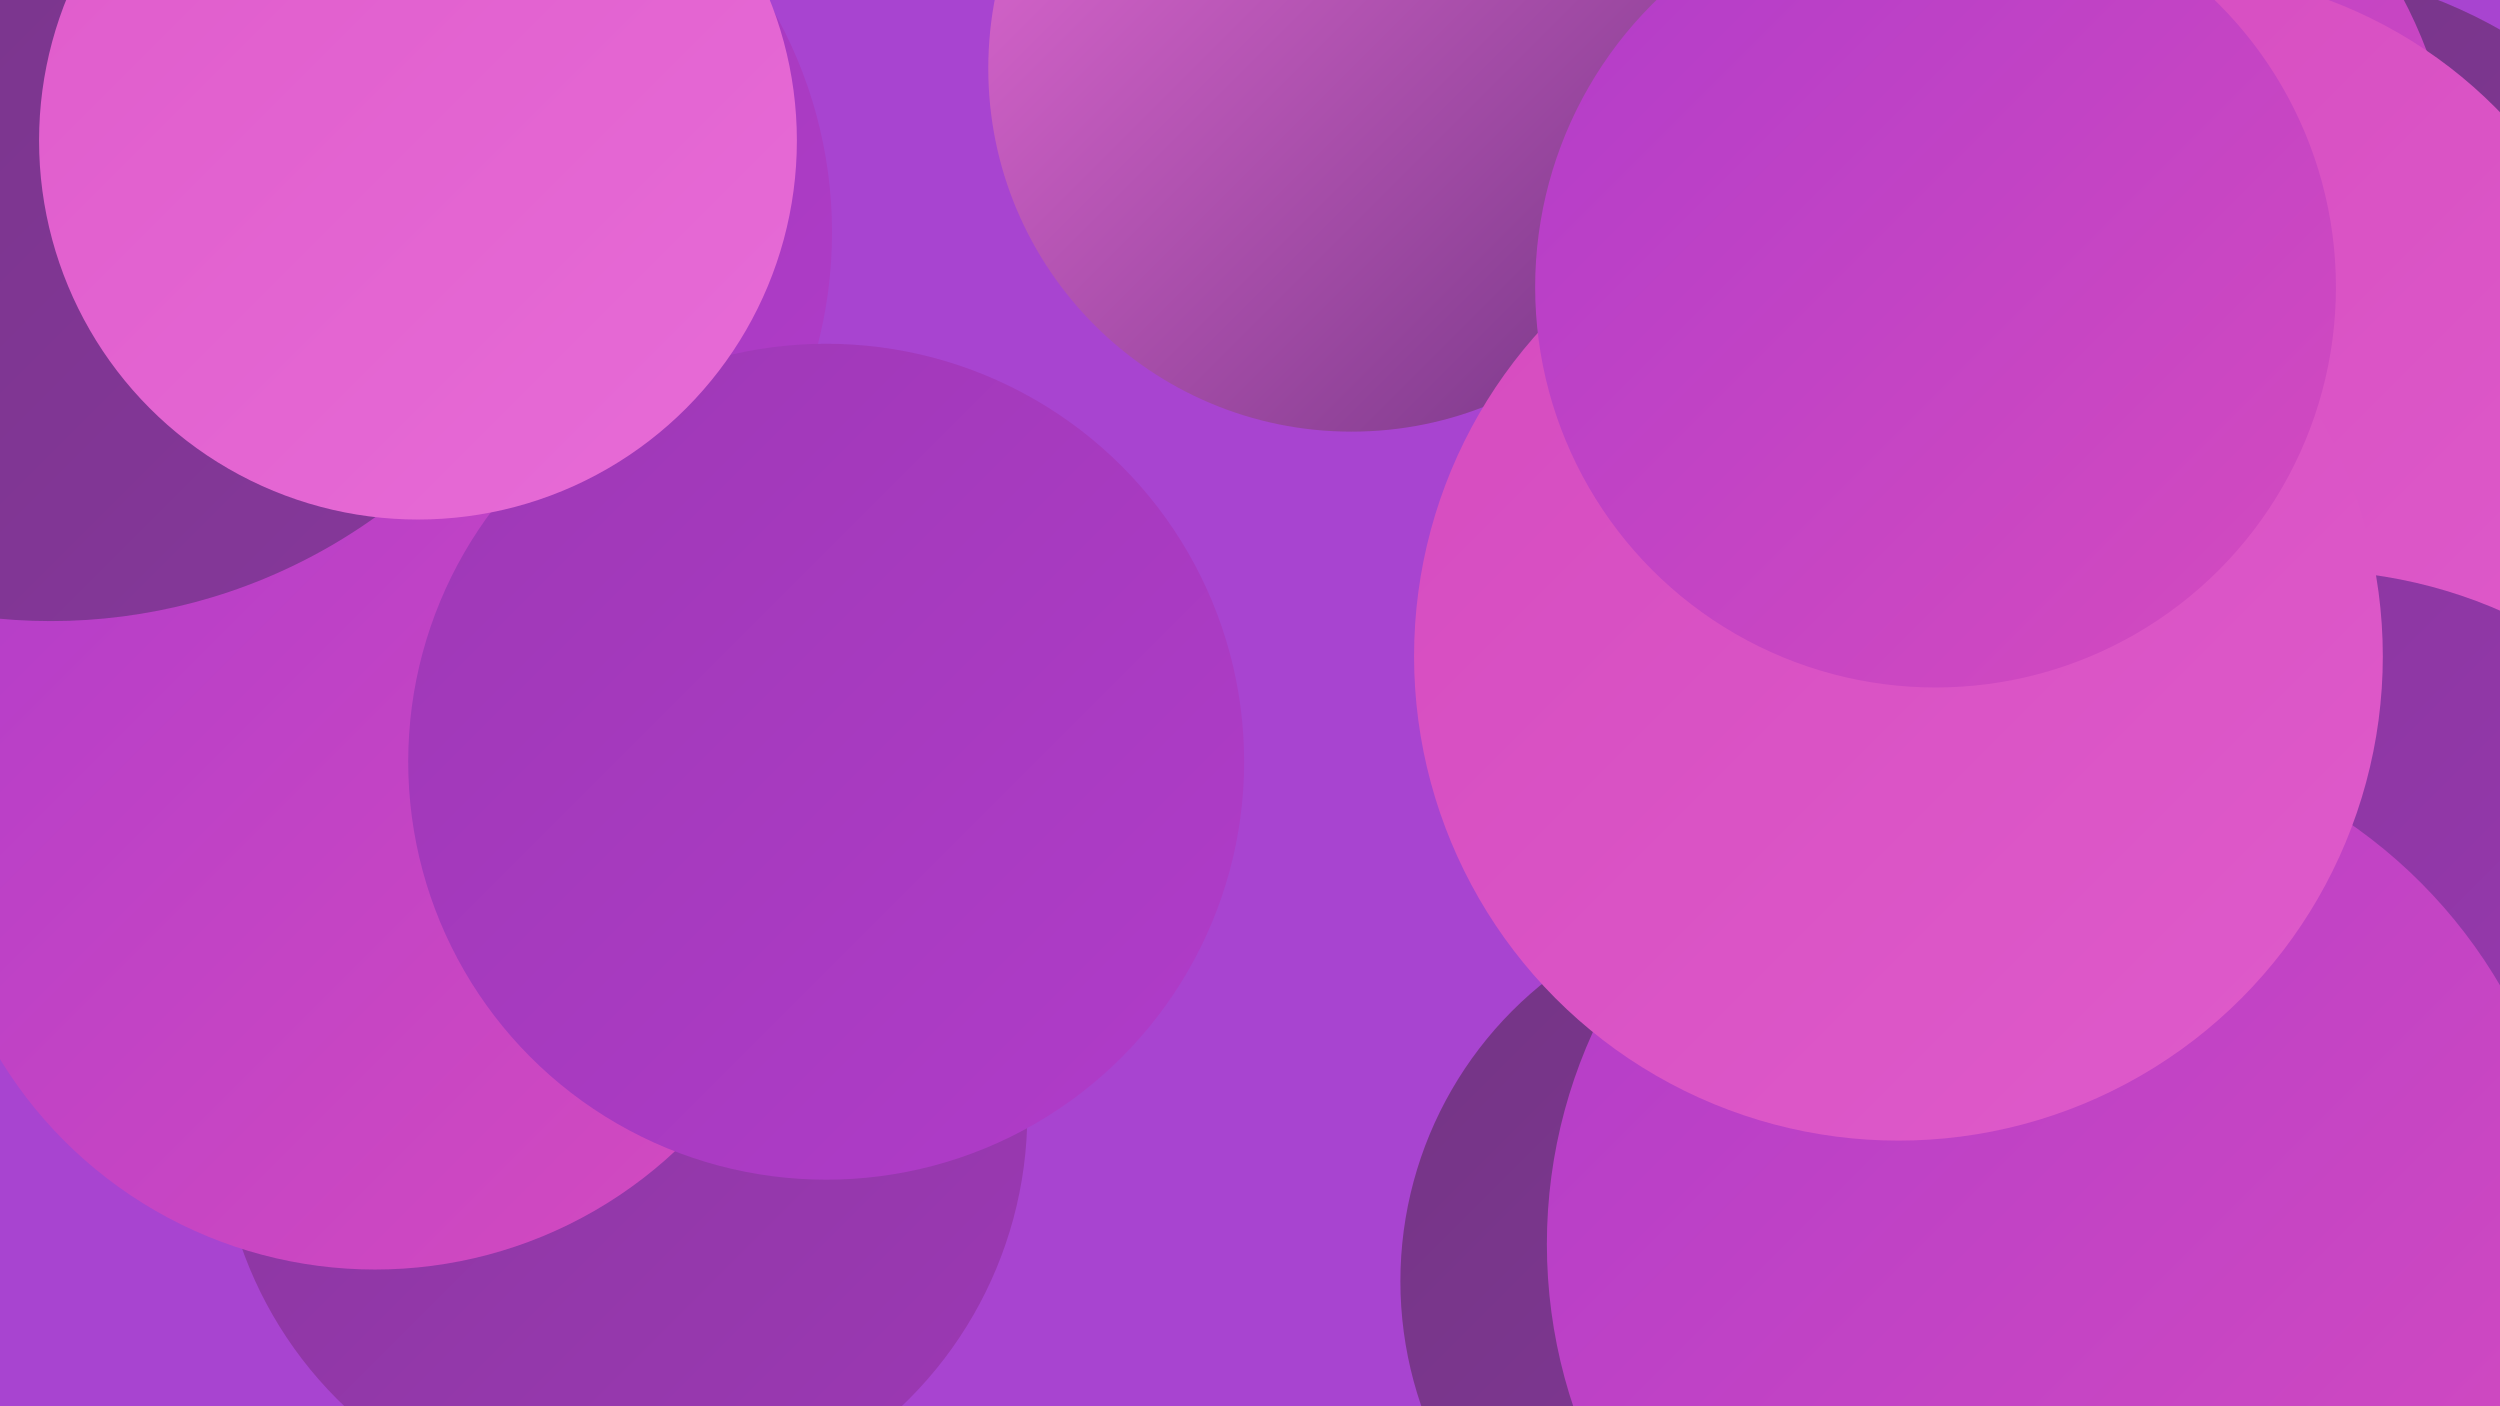
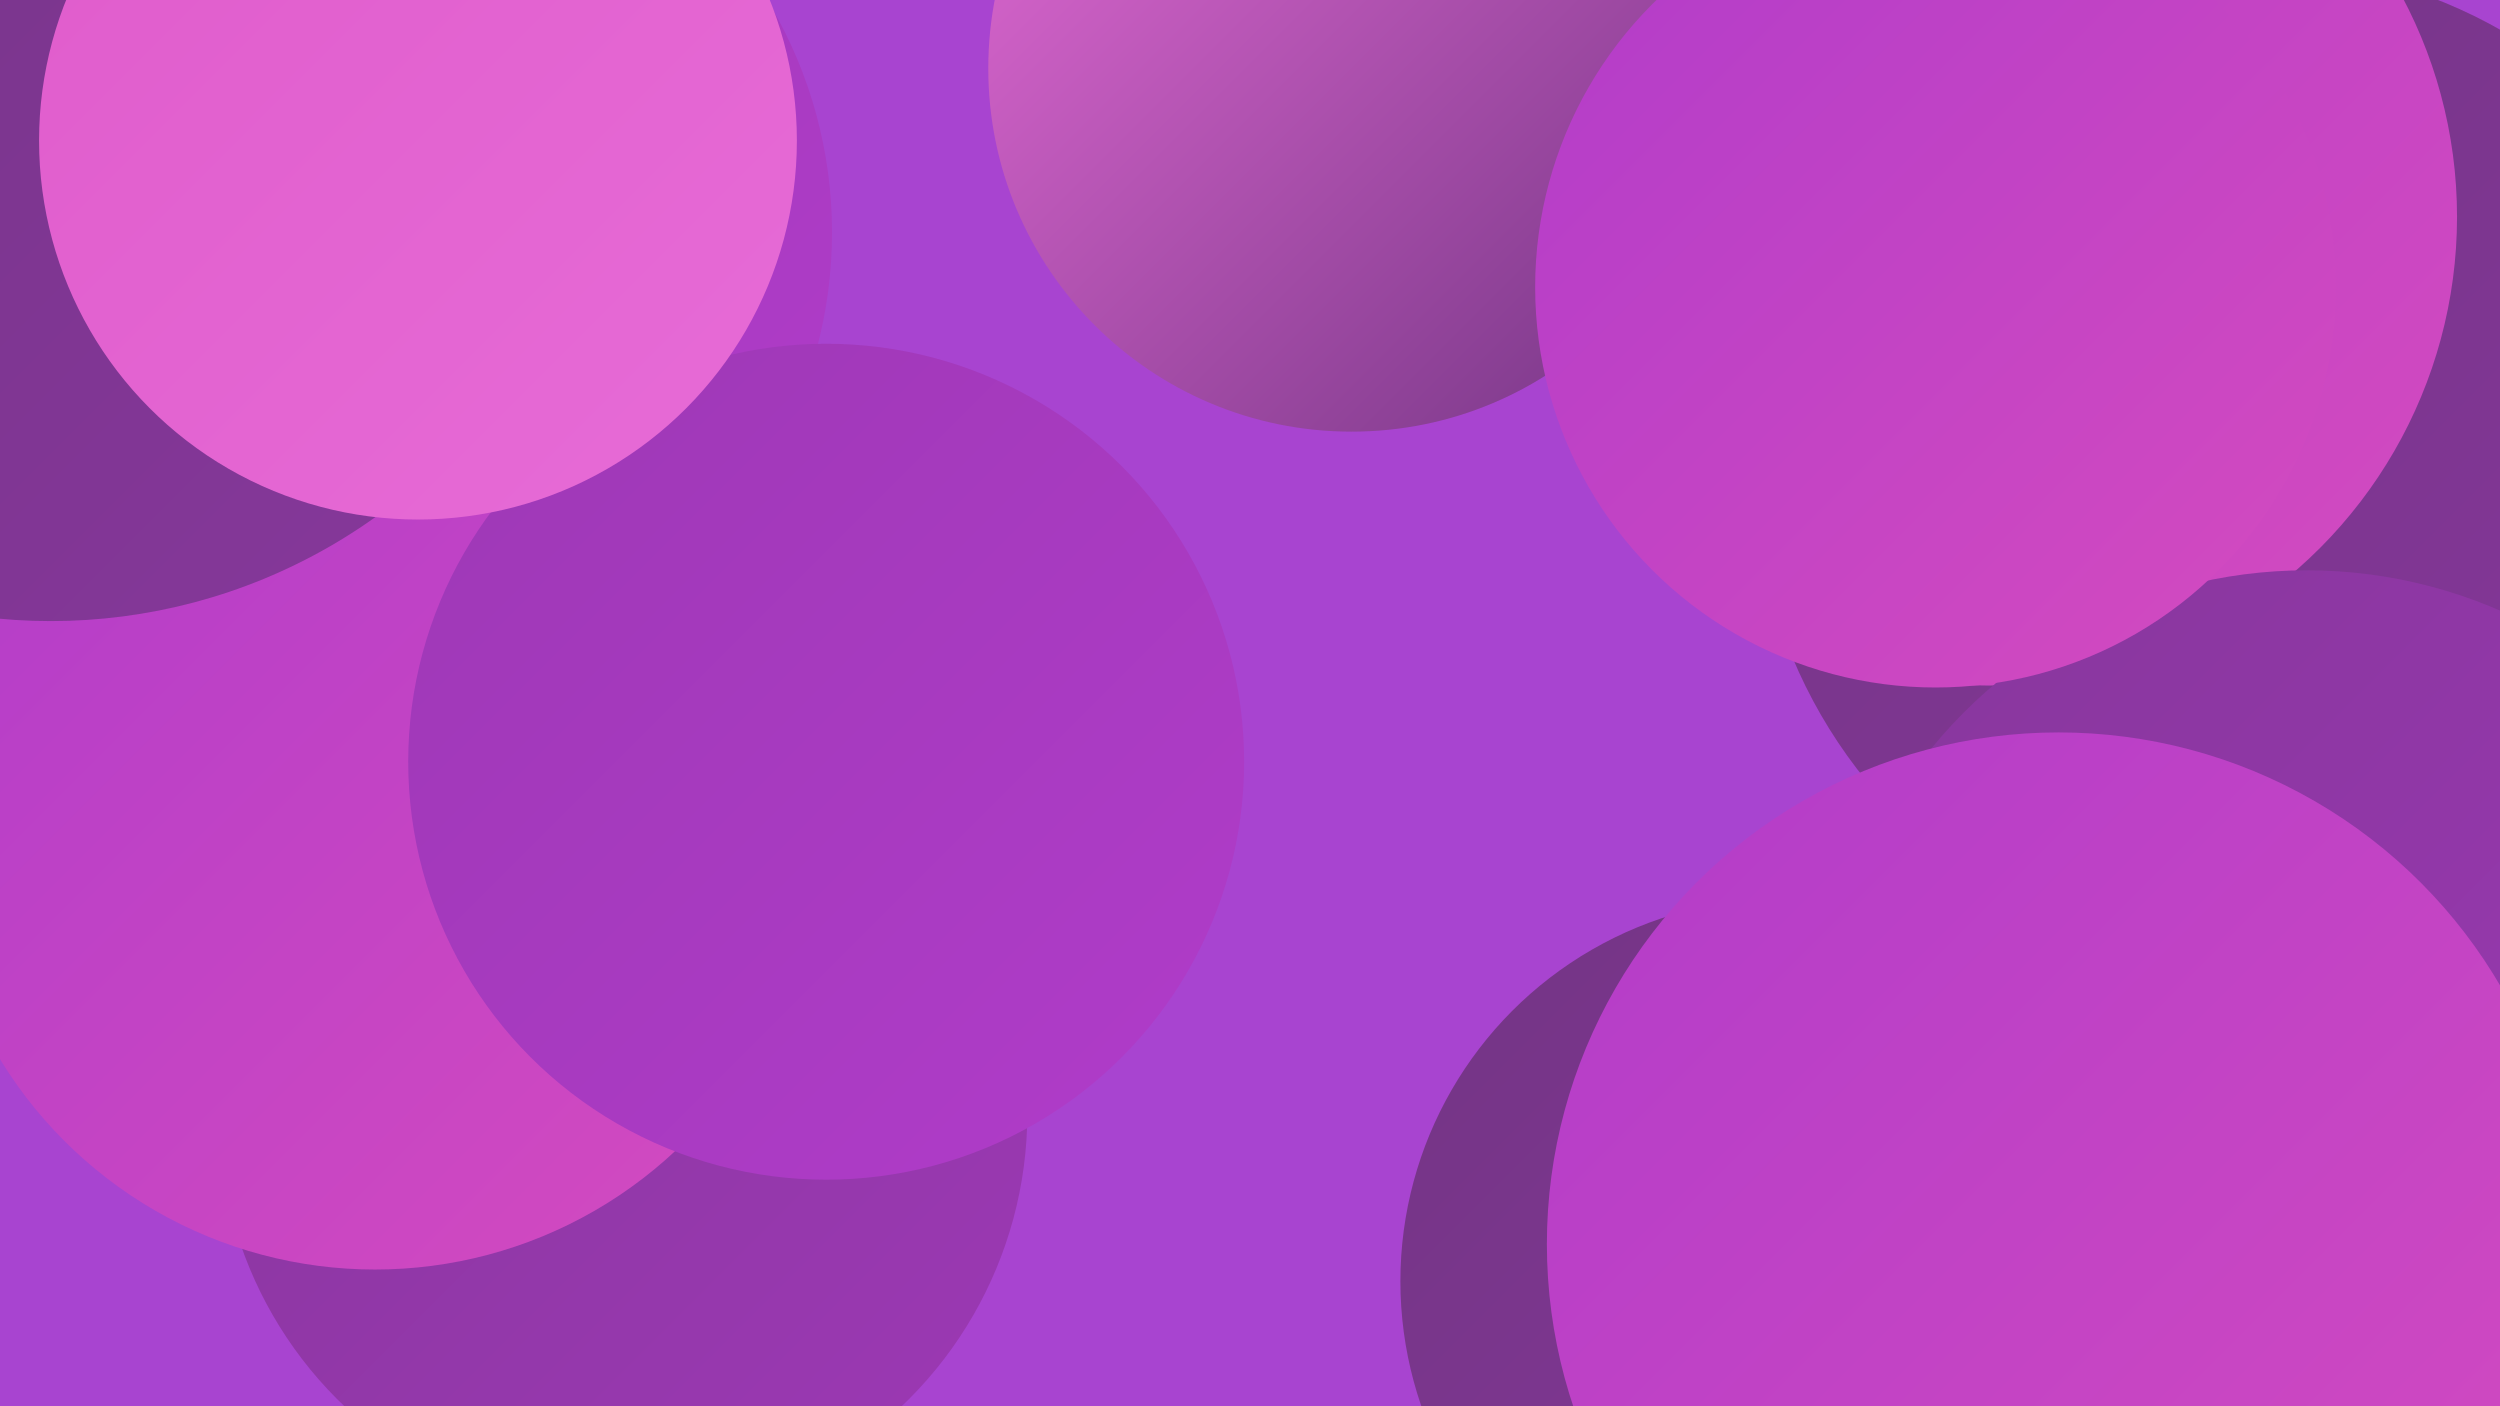
<svg xmlns="http://www.w3.org/2000/svg" width="1280" height="720">
  <defs>
    <linearGradient id="grad0" x1="0%" y1="0%" x2="100%" y2="100%">
      <stop offset="0%" style="stop-color:#733584;stop-opacity:1" />
      <stop offset="100%" style="stop-color:#87379c;stop-opacity:1" />
    </linearGradient>
    <linearGradient id="grad1" x1="0%" y1="0%" x2="100%" y2="100%">
      <stop offset="0%" style="stop-color:#87379c;stop-opacity:1" />
      <stop offset="100%" style="stop-color:#9d38b5;stop-opacity:1" />
    </linearGradient>
    <linearGradient id="grad2" x1="0%" y1="0%" x2="100%" y2="100%">
      <stop offset="0%" style="stop-color:#9d38b5;stop-opacity:1" />
      <stop offset="100%" style="stop-color:#b13cca;stop-opacity:1" />
    </linearGradient>
    <linearGradient id="grad3" x1="0%" y1="0%" x2="100%" y2="100%">
      <stop offset="0%" style="stop-color:#b13cca;stop-opacity:1" />
      <stop offset="100%" style="stop-color:#d54bbf;stop-opacity:1" />
    </linearGradient>
    <linearGradient id="grad4" x1="0%" y1="0%" x2="100%" y2="100%">
      <stop offset="0%" style="stop-color:#d54bbf;stop-opacity:1" />
      <stop offset="100%" style="stop-color:#df5bcb;stop-opacity:1" />
    </linearGradient>
    <linearGradient id="grad5" x1="0%" y1="0%" x2="100%" y2="100%">
      <stop offset="0%" style="stop-color:#df5bcb;stop-opacity:1" />
      <stop offset="100%" style="stop-color:#e76cd7;stop-opacity:1" />
    </linearGradient>
    <linearGradient id="grad6" x1="0%" y1="0%" x2="100%" y2="100%">
      <stop offset="0%" style="stop-color:#e76cd7;stop-opacity:1" />
      <stop offset="100%" style="stop-color:#733584;stop-opacity:1" />
    </linearGradient>
  </defs>
  <rect width="1280" height="720" fill="#a844d0" />
  <circle cx="213" cy="150" r="198" fill="url(#grad3)" />
  <circle cx="1154" cy="238" r="256" fill="url(#grad0)" />
  <circle cx="319" cy="570" r="207" fill="url(#grad1)" />
  <circle cx="1029" cy="671" r="198" fill="url(#grad2)" />
  <circle cx="913" cy="656" r="196" fill="url(#grad0)" />
  <circle cx="1018" cy="111" r="240" fill="url(#grad3)" />
-   <circle cx="1134" cy="312" r="240" fill="url(#grad0)" />
  <circle cx="196" cy="119" r="230" fill="url(#grad2)" />
  <circle cx="62" cy="327" r="224" fill="url(#grad6)" />
-   <circle cx="1134" cy="263" r="216" fill="url(#grad2)" />
-   <circle cx="1109" cy="223" r="238" fill="url(#grad4)" />
  <circle cx="1181" cy="540" r="248" fill="url(#grad1)" />
  <circle cx="692" cy="35" r="186" fill="url(#grad6)" />
  <circle cx="192" cy="425" r="225" fill="url(#grad3)" />
  <circle cx="1054" cy="637" r="262" fill="url(#grad3)" />
  <circle cx="26" cy="32" r="286" fill="url(#grad0)" />
-   <circle cx="972" cy="336" r="248" fill="url(#grad4)" />
  <circle cx="991" cy="147" r="205" fill="url(#grad3)" />
  <circle cx="423" cy="390" r="214" fill="url(#grad2)" />
  <circle cx="214" cy="72" r="194" fill="url(#grad5)" />
</svg>